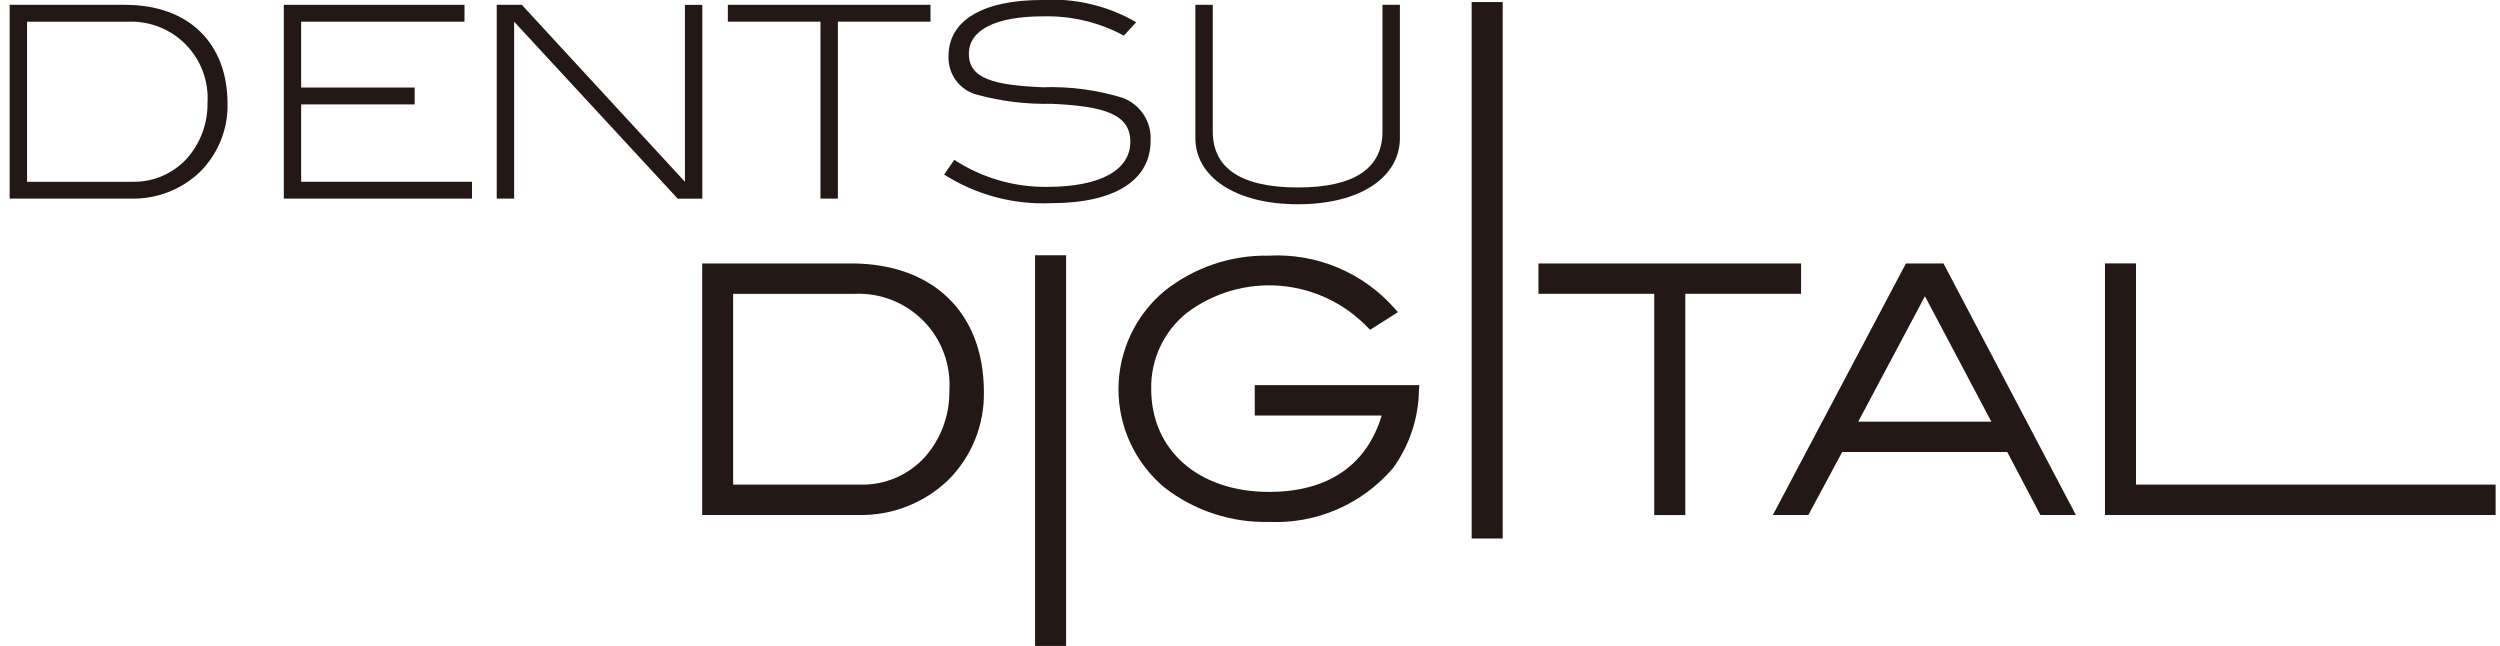
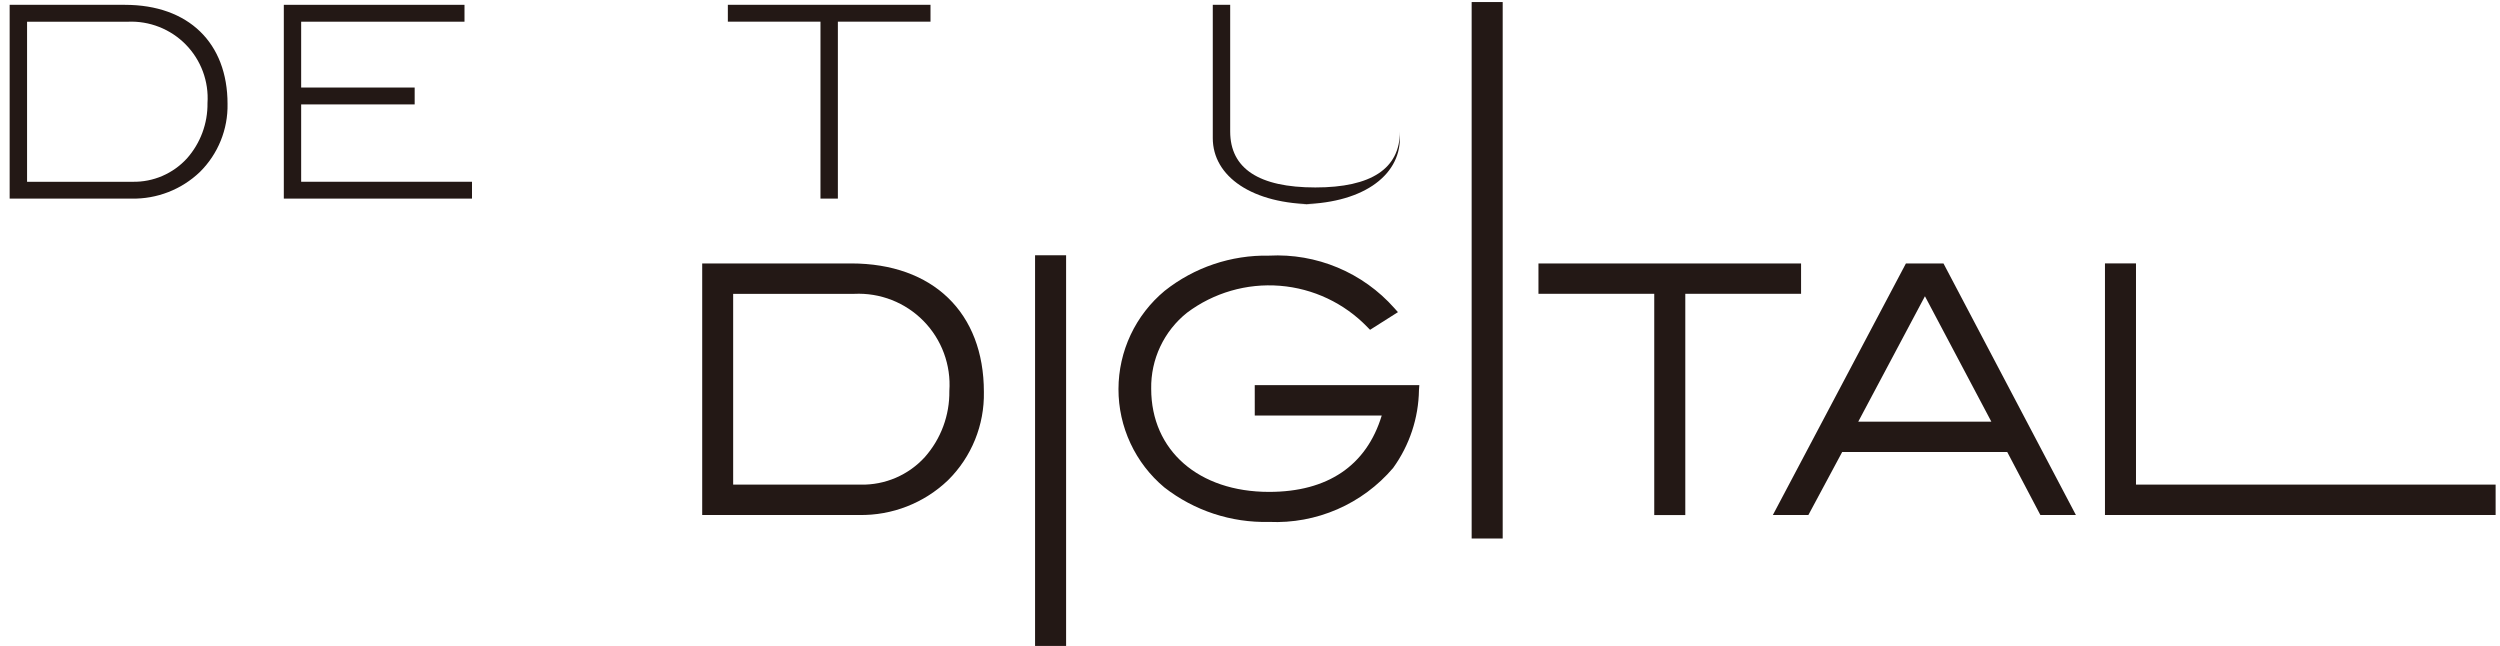
<svg xmlns="http://www.w3.org/2000/svg" fill="none" height="54" viewBox="0 0 209 54" width="209">
  <clipPath id="a">
    <path d="m.808 0h207.826v54h-207.826z" />
  </clipPath>
  <g clip-path="url(#a)" fill="#231815">
    <path d="m10.453.404h-9.646v16.2h10.183c2.131.044 4.191-.759 5.729-2.234.748-.743 1.338-1.629 1.734-2.607.396-.977.59-2.024.57-3.078 0-5.103-3.267-8.281-8.571-8.281zm5.169 12.847c-.573.625-1.272 1.122-2.05 1.458s-1.62.502-2.468.488h-8.841v-13.381h8.415c.898-.041 1.795.108 2.631.437s1.595.831 2.224 1.473c.629.642 1.116 1.41 1.429 2.253.312.843.444 1.743.385 2.64.023 1.705-.592 3.357-1.724 4.633z" />
    <path d="m25.177 8.729h9.489v-1.411h-9.489v-5.504h13.655v-1.411h-15.105v16.2h15.732v-1.408h-14.282z" />
-     <path d="m57.259 15.196-13.635-14.792h-2.098v16.2h1.455v-14.789l13.674 14.791h2.059v-16.2h-1.455z" />
    <path d="m68.591 16.605h1.455v-14.791h7.744v-1.411h-16.942v1.411h7.744z" />
-     <path d="m87.53 15.621c-2.75.033-5.447-.753-7.749-2.259l-.851 1.23c2.656 1.689 5.765 2.525 8.91 2.395 5.415 0 8.348-1.947 8.348-5.214.05-.776-.154-1.548-.582-2.198-.427-.65-1.054-1.144-1.786-1.406-2.151-.659-4.398-.954-6.646-.873-4.096-.18-6.176-.715-6.176-2.797 0-1.97 2.171-3.133 6.221-3.133 2.347-.058 4.669.497 6.737 1.611l1.029-1.119c-2.378-1.382-5.112-2.029-7.857-1.859-5.059 0-7.83 1.767-7.83 4.678-.035.73.182 1.45.614 2.04.432.59 1.053 1.013 1.76 1.2 2.034.553 4.137.809 6.244.761 4.431.202 6.58.873 6.58 3.179.001 2.333-2.445 3.765-6.965 3.765z" />
-     <path d="m108.505 17.076c5.281 0 8.527-2.306 8.527-5.535v-11.137h-1.456v10.591c0 3.089-2.373 4.676-7.071 4.676-4.725 0-7.117-1.589-7.117-4.676v-10.591h-1.455v11.144c0 3.2 3.291 5.528 8.572 5.528z" />
+     <path d="m108.505 17.076c5.281 0 8.527-2.306 8.527-5.535v-11.137v10.591c0 3.089-2.373 4.676-7.071 4.676-4.725 0-7.117-1.589-7.117-4.676v-10.591h-1.455v11.144c0 3.2 3.291 5.528 8.572 5.528z" />
    <path d="m71.148 22.024h-12.444v21.03h13.117c2.765.049 5.437-.996 7.434-2.908.974-.963 1.742-2.114 2.257-3.383.515-1.269.768-2.629.741-3.999 0-6.624-4.254-10.741-11.105-10.741zm6.176 16.181c-.677.746-1.507 1.338-2.433 1.737-.926.398-1.926.594-2.934.573h-10.665v-15.95h10.125c1.071-.051 2.142.125 3.14.517.999.392 1.903.991 2.654 1.757.751.766 1.331 1.683 1.702 2.689s.526 2.08.453 3.15c.03 2.032-.698 4.003-2.043 5.527z" />
    <path d="m89.126 21.341h-2.595v32.661h2.595z" />
    <path d="m104.898 34.738h10.615c-1.272 4.185-4.517 6.384-9.418 6.384-5.891 0-9.855-3.464-9.855-8.62-.021-1.218.238-2.425.757-3.527.519-1.102 1.284-2.071 2.236-2.831 2.229-1.673 4.992-2.475 7.77-2.253 2.778.222 5.379 1.451 7.314 3.457l.22.224 2.331-1.477-.305-.342c-1.304-1.47-2.923-2.628-4.736-3.386-1.813-.759-3.773-1.099-5.736-.996-3.162-.062-6.247.978-8.725 2.943-1.206 1.002-2.176 2.257-2.844 3.675-.667 1.419-1.014 2.967-1.017 4.534-.003 1.568.339 3.117 1.002 4.538.662 1.421 1.629 2.679 2.831 3.685 2.496 1.945 5.59 2.965 8.754 2.886 1.958.088 3.911-.273 5.709-1.055s3.394-1.964 4.665-3.457c1.37-1.897 2.124-4.169 2.16-6.508l.03-.416h-13.759z" />
    <path d="m125.625.171h-2.595v44.848h2.595z" />
    <path d="m150.569 22.024h-21.954v2.539h9.68v18.495h2.596v-18.495h9.679z" />
    <path d="m159.335 22.024-11.124 21.03h2.97l2.824-5.265h13.801l2.769 5.265h2.97l-11.07-21.03zm7.143 13.23h-11.13l5.577-10.489z" />
    <path d="m178.569 40.515v-18.495h-2.594v21.036h32.66v-2.541z" />
  </g>
</svg>